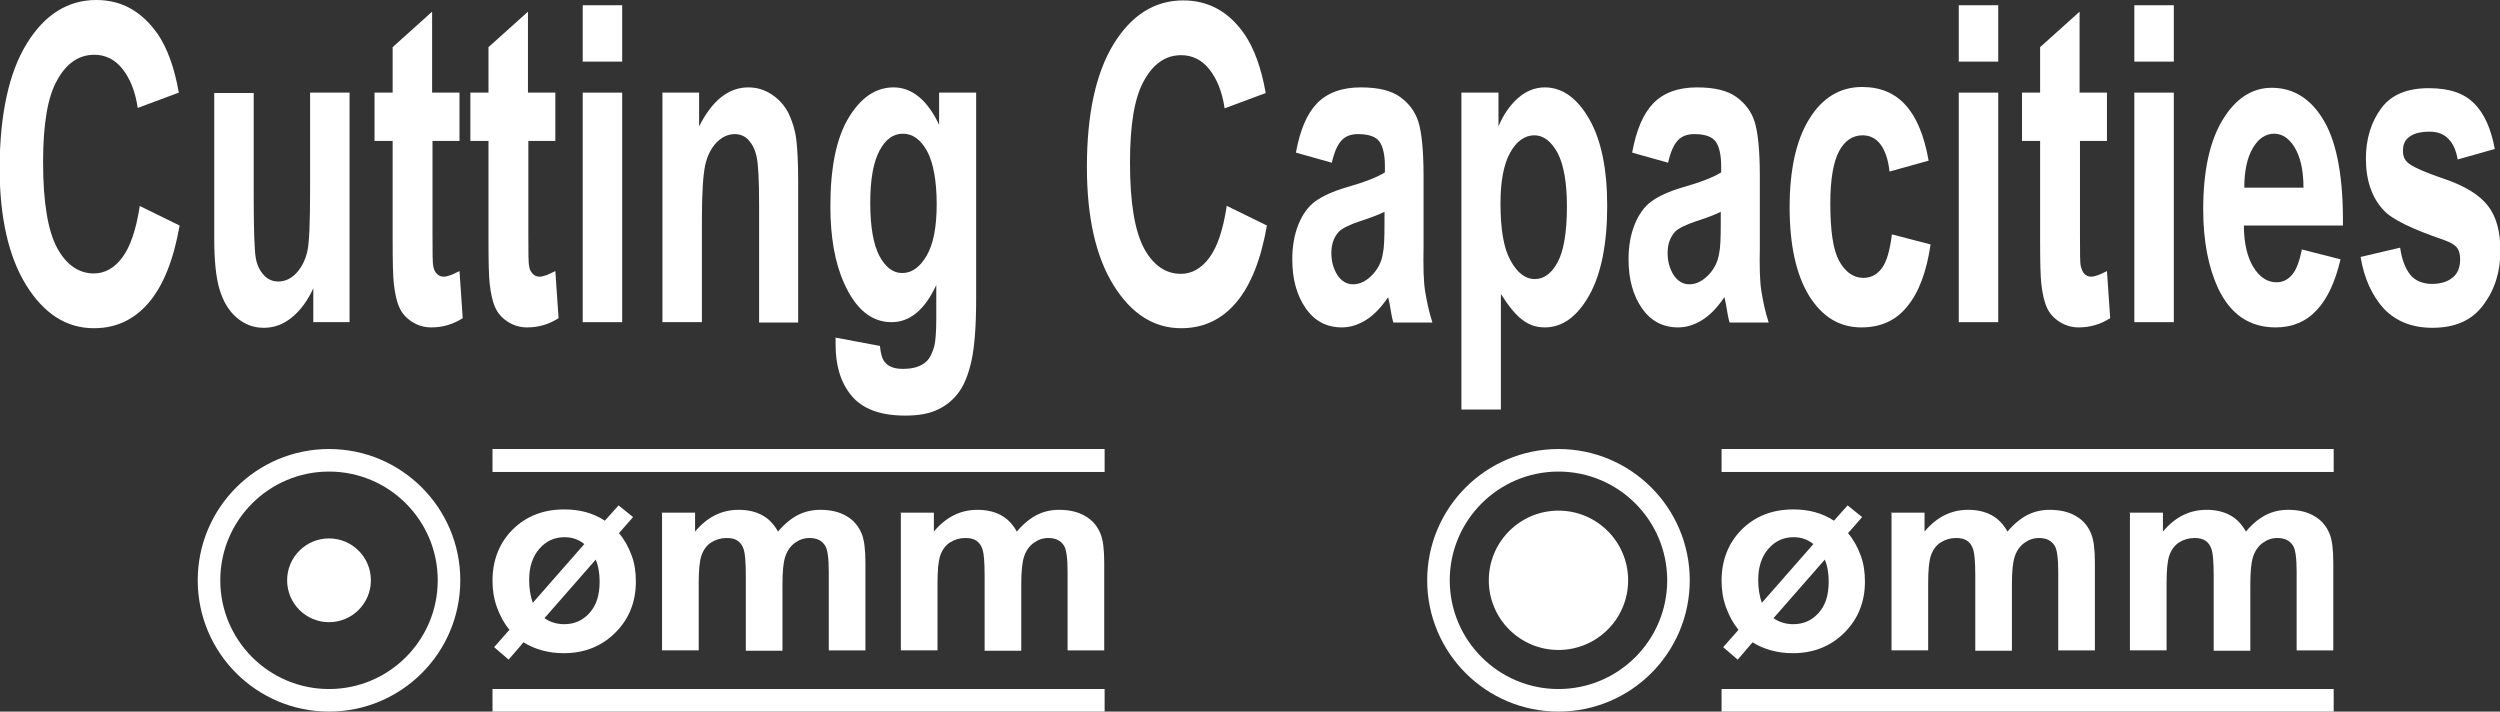
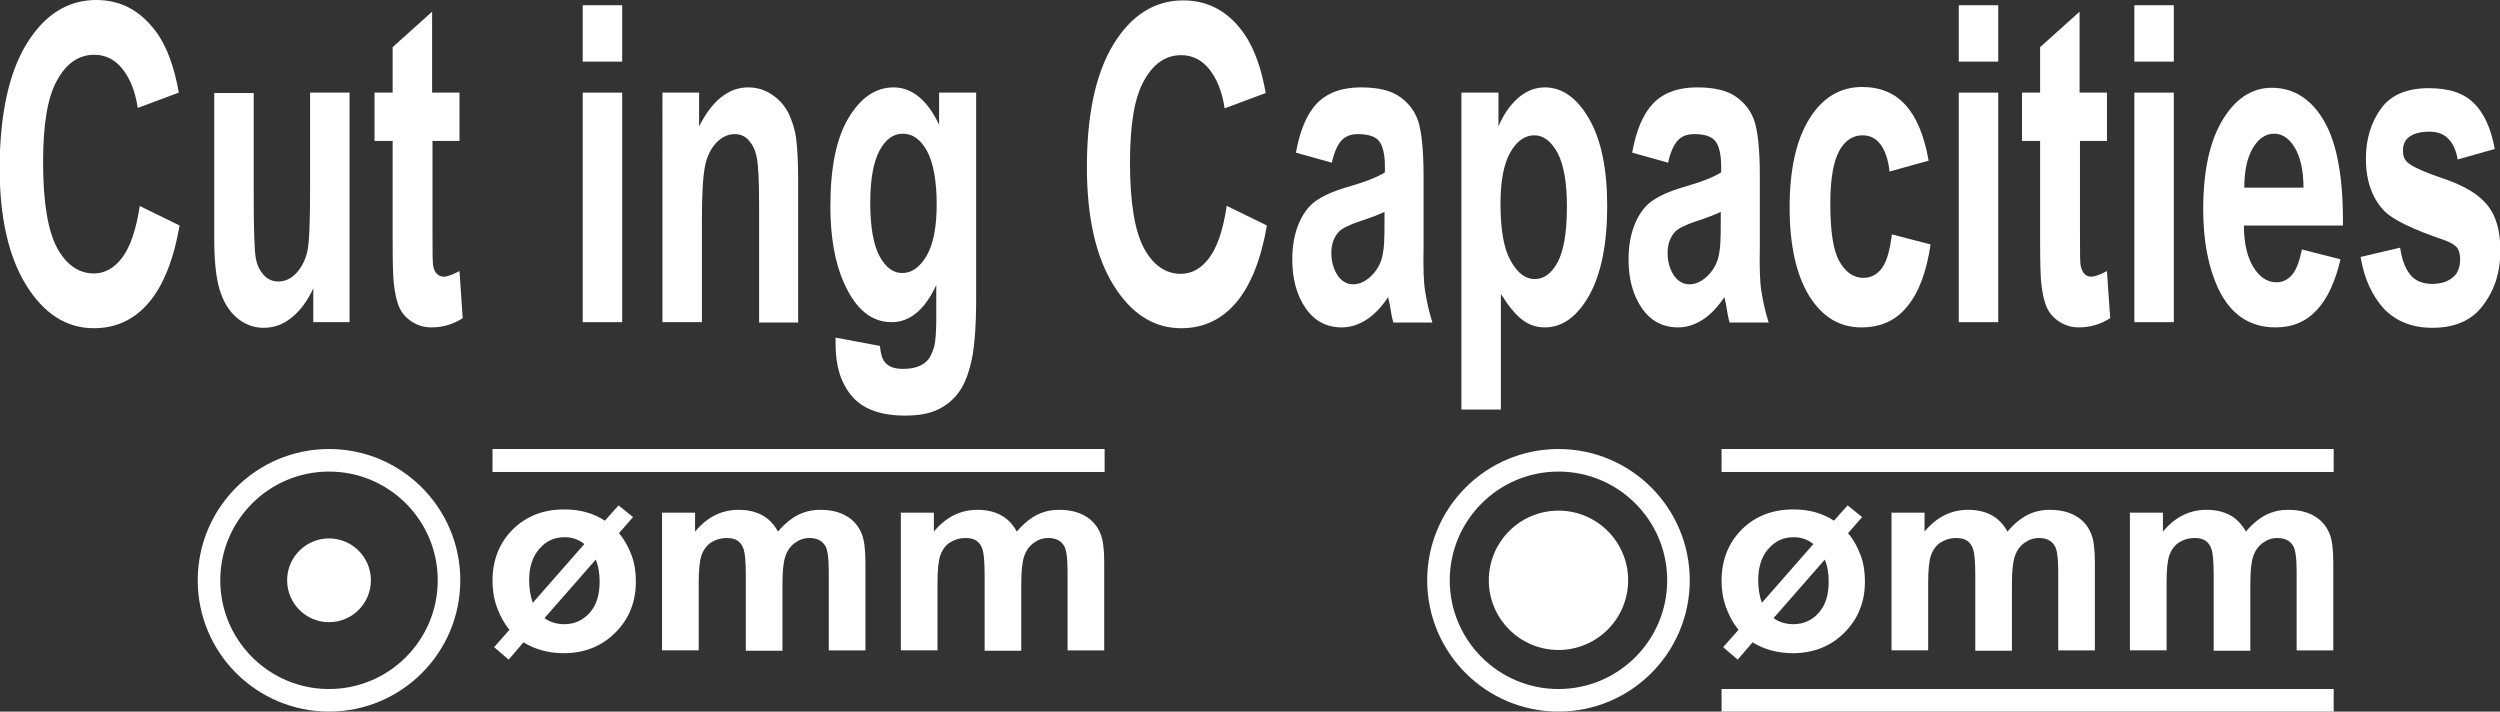
<svg xmlns="http://www.w3.org/2000/svg" id="_圖層_1" viewBox="0 0 62.08 17.67">
  <rect x="0" y="0" width="62.08" height="17.67" fill="#333333" stroke="none" />
  <defs>
    <style>.cls-1{fill:#fff;}</style>
  </defs>
  <g>
    <path class="cls-1" d="m3.46,5.11l1,.49c-.15.86-.41,1.5-.77,1.92-.36.42-.81.63-1.36.63-.68,0-1.24-.36-1.68-1.07-.44-.71-.66-1.69-.66-2.93C0,2.83.22,1.81.66,1.09c.44-.72,1.02-1.09,1.73-1.09.63,0,1.13.28,1.53.85.23.34.41.82.52,1.45l-1.02.38c-.06-.41-.19-.73-.38-.97s-.43-.35-.7-.35c-.38,0-.69.21-.92.63-.24.42-.35,1.1-.35,2.04,0,1,.12,1.7.35,2.13.23.42.54.63.91.63.27,0,.51-.13.71-.4.2-.27.34-.69.43-1.27Z" />
    <path class="cls-1" d="m7.78,8.01v-.85c-.14.3-.31.54-.53.72-.22.18-.45.26-.7.26s-.47-.08-.67-.25c-.2-.17-.34-.41-.43-.71-.09-.3-.13-.73-.13-1.26v-3.61h.98v2.62c0,.8.02,1.29.05,1.47s.1.32.2.43.22.16.36.16c.17,0,.32-.07.45-.21s.22-.32.27-.53c.05-.21.07-.72.07-1.54v-2.41h.98v5.7h-.91Z" />
    <path class="cls-1" d="m11.41,2.3v1.2h-.67v2.3c0,.47,0,.74.02.81.01.08.04.14.09.19.05.05.1.07.17.07.09,0,.22-.05.39-.14l.08,1.17c-.23.15-.49.23-.78.23-.18,0-.34-.05-.48-.14-.14-.09-.25-.21-.31-.35-.07-.15-.11-.34-.14-.59-.02-.17-.03-.53-.03-1.06v-2.49h-.45v-1.2h.45v-1.13l.98-.88v2.01h.67Z" />
-     <path class="cls-1" d="m13.79,2.3v1.2h-.67v2.3c0,.47,0,.74.02.81.01.08.04.14.09.19.05.05.1.07.17.07.09,0,.22-.05.39-.14l.08,1.17c-.23.15-.49.23-.78.23-.18,0-.34-.05-.48-.14-.14-.09-.25-.21-.31-.35-.07-.15-.11-.34-.14-.59-.02-.17-.03-.53-.03-1.06v-2.49h-.45v-1.2h.45v-1.13l.98-.88v2.01h.67Z" />
    <path class="cls-1" d="m14.47,1.53V.13h.98v1.4h-.98Zm0,6.48V2.3h.98v5.7h-.98Z" />
    <path class="cls-1" d="m19.83,8.01h-.98v-2.91c0-.62-.02-1.01-.06-1.2s-.11-.32-.2-.42c-.09-.1-.21-.15-.34-.15-.17,0-.32.07-.46.21-.13.14-.23.33-.28.57-.05.24-.08.67-.08,1.31v2.58h-.98V2.3h.91v.84c.32-.64.73-.97,1.22-.97.22,0,.41.06.59.18s.31.27.41.46c.09.19.16.4.19.63s.05.58.05,1.02v3.54Z" />
    <path class="cls-1" d="m20.73,8.38l1.12.21c.02.2.06.34.13.41.09.11.24.16.44.16.26,0,.45-.06.58-.18.09-.08.15-.21.2-.38.03-.12.05-.36.05-.69v-.83c-.29.62-.66.92-1.11.92-.5,0-.89-.32-1.18-.97-.23-.51-.34-1.15-.34-1.91,0-.96.15-1.69.45-2.19.3-.5.67-.76,1.12-.76s.84.31,1.13.93v-.8h.92v5.12c0,.67-.04,1.18-.11,1.51-.07.33-.17.59-.3.78s-.3.34-.52.45c-.22.11-.49.16-.83.16-.63,0-1.07-.17-1.34-.5s-.39-.75-.39-1.26c0-.05,0-.11,0-.18Zm.88-3.35c0,.61.08,1.05.23,1.33s.34.42.56.42c.24,0,.44-.14.61-.43.17-.29.25-.72.25-1.28s-.08-1.03-.24-1.32c-.16-.29-.36-.43-.6-.43s-.43.14-.58.42-.23.71-.23,1.29Z" />
    <path class="cls-1" d="m30.46,5.11l1,.49c-.15.86-.41,1.5-.77,1.92s-.81.63-1.36.63c-.68,0-1.24-.36-1.68-1.07-.44-.71-.66-1.69-.66-2.93,0-1.31.22-2.33.66-3.05.44-.72,1.02-1.09,1.73-1.09.63,0,1.14.28,1.53.85.23.34.41.82.52,1.45l-1.02.38c-.06-.41-.19-.73-.38-.97-.19-.24-.43-.35-.7-.35-.38,0-.69.21-.92.63-.24.42-.35,1.1-.35,2.04,0,1,.12,1.7.35,2.13.23.42.54.63.91.63.27,0,.51-.13.71-.4.2-.27.34-.69.43-1.27Z" />
    <path class="cls-1" d="m33.07,4.04l-.89-.25c.1-.55.27-.96.52-1.22s.61-.4,1.09-.4c.44,0,.76.08.98.24s.37.36.45.61.13.7.13,1.35v1.76c-.01.5,0,.87.04,1.11s.09.49.18.77h-.97c-.03-.1-.06-.25-.09-.45-.02-.09-.03-.15-.04-.18-.17.25-.35.44-.54.56-.19.12-.39.19-.61.19-.38,0-.68-.16-.9-.48-.22-.32-.33-.72-.33-1.21,0-.32.05-.61.15-.86.1-.25.24-.45.42-.58.18-.13.44-.25.78-.35.46-.13.78-.26.95-.37v-.15c0-.29-.05-.5-.14-.62-.09-.12-.27-.18-.53-.18-.17,0-.31.05-.41.16s-.18.29-.24.56Zm1.31,1.22c-.12.06-.32.14-.6.23-.27.09-.45.18-.53.26-.13.14-.19.32-.19.53s.05.39.15.55c.1.15.23.23.39.23.18,0,.35-.09.51-.27.12-.14.2-.3.23-.5.03-.13.04-.37.04-.74v-.3Z" />
    <path class="cls-1" d="m36.29,2.3h.92v.84c.12-.29.28-.52.48-.7s.43-.27.67-.27c.43,0,.8.26,1.1.78.3.52.45,1.24.45,2.17s-.15,1.69-.45,2.22-.67.79-1.1.79c-.21,0-.39-.06-.56-.19-.17-.13-.34-.34-.53-.64v2.87h-.98V2.3Zm.97,2.75c0,.64.08,1.12.25,1.42.17.31.37.46.6.46s.42-.14.57-.42.23-.74.23-1.38c0-.6-.08-1.04-.23-1.33-.16-.29-.35-.44-.58-.44s-.44.14-.6.43c-.16.29-.24.71-.24,1.26Z" />
    <path class="cls-1" d="m41.42,4.04l-.89-.25c.1-.55.27-.96.52-1.22s.61-.4,1.09-.4c.44,0,.76.08.98.24s.37.36.45.61.13.7.13,1.35v1.76c-.01.5,0,.87.04,1.11s.09.49.18.77h-.97c-.03-.1-.06-.25-.09-.45-.02-.09-.03-.15-.04-.18-.17.25-.35.44-.54.56-.19.12-.39.19-.61.19-.38,0-.68-.16-.9-.48-.22-.32-.33-.72-.33-1.21,0-.32.05-.61.15-.86.1-.25.24-.45.42-.58.18-.13.44-.25.78-.35.46-.13.78-.26.95-.37v-.15c0-.29-.05-.5-.14-.62-.09-.12-.27-.18-.53-.18-.17,0-.31.05-.41.16s-.18.29-.24.56Zm1.31,1.22c-.12.06-.32.14-.6.23-.27.09-.45.18-.53.26-.13.14-.19.32-.19.53s.05.39.15.55c.1.15.23.23.39.23.18,0,.35-.09.51-.27.12-.14.2-.3.23-.5.03-.13.04-.37.04-.74v-.3Z" />
    <path class="cls-1" d="m47.89,3.99l-.97.27c-.03-.3-.11-.52-.22-.67s-.26-.23-.45-.23c-.24,0-.44.13-.58.39-.14.26-.22.69-.22,1.3,0,.68.07,1.16.22,1.43s.35.42.6.42c.19,0,.34-.08.46-.24.12-.16.2-.44.25-.84l.96.25c-.1.68-.29,1.19-.58,1.54-.28.35-.66.52-1.14.52-.54,0-.97-.26-1.3-.79-.32-.53-.48-1.26-.48-2.19s.16-1.67.49-2.2c.32-.52.76-.79,1.31-.79.45,0,.81.15,1.08.45s.46.75.57,1.37Z" />
    <path class="cls-1" d="m48.64,1.53V.13h.98v1.4h-.98Zm0,6.48V2.3h.98v5.7h-.98Z" />
    <path class="cls-1" d="m52.32,2.3v1.2h-.67v2.3c0,.47,0,.74.02.81s.04.14.09.19c.05.05.1.07.17.07.09,0,.22-.05.39-.14l.08,1.17c-.23.15-.49.23-.78.23-.18,0-.34-.05-.48-.14-.14-.09-.25-.21-.31-.35-.07-.15-.11-.34-.14-.59-.02-.17-.03-.53-.03-1.06v-2.49h-.45v-1.2h.45v-1.13l.98-.88v2.01h.67Z" />
    <path class="cls-1" d="m53,1.53V.13h.98v1.4h-.98Zm0,6.48V2.3h.98v5.7h-.98Z" />
    <path class="cls-1" d="m57.14,6.19l.98.25c-.13.55-.32.97-.59,1.26-.27.29-.61.43-1.02.43-.65,0-1.12-.32-1.43-.97-.24-.52-.37-1.17-.37-1.96,0-.95.16-1.69.48-2.22s.73-.8,1.22-.8c.55,0,.99.28,1.31.84.32.56.47,1.42.46,2.58h-2.46c0,.45.09.8.24,1.04s.34.37.57.37c.15,0,.28-.06.39-.19s.18-.34.24-.62Zm.06-1.53c0-.44-.08-.77-.22-1s-.31-.34-.51-.34c-.21,0-.39.12-.53.36s-.21.57-.21.98h1.47Z" />
    <path class="cls-1" d="m58.62,6.38l.98-.23c.04.29.13.52.25.67s.31.23.54.23c.25,0,.44-.07.57-.21.09-.1.13-.24.13-.4,0-.11-.02-.21-.07-.28-.05-.07-.16-.14-.33-.2-.79-.27-1.29-.51-1.5-.74-.29-.31-.44-.74-.44-1.28,0-.49.13-.91.38-1.25.25-.34.65-.5,1.18-.5s.88.13,1.13.38c.25.25.42.63.51,1.13l-.92.26c-.04-.22-.11-.39-.23-.51-.11-.12-.27-.18-.47-.18-.26,0-.44.06-.55.17-.08.08-.11.18-.11.31,0,.11.03.2.1.27.09.1.39.24.92.42s.89.41,1.09.67c.21.27.31.64.31,1.12,0,.52-.14.97-.43,1.35-.28.38-.7.56-1.26.56-.5,0-.9-.16-1.2-.47-.29-.32-.49-.74-.58-1.28Z" />
  </g>
  <g>
    <path class="cls-1" d="m45.54,12.93l.34-.38.36.29-.35.4c.13.15.23.33.31.54s.11.43.11.66c0,.51-.17.93-.51,1.27-.34.34-.77.51-1.28.51-.37,0-.71-.09-1-.27l-.37.43-.36-.31.38-.43c-.13-.16-.23-.34-.31-.56s-.11-.44-.11-.66c0-.51.17-.94.5-1.27s.76-.5,1.28-.5c.39,0,.72.09,1.01.28Zm-.51.58c-.15-.12-.31-.17-.49-.17-.25,0-.45.09-.62.28-.17.19-.26.45-.26.78,0,.21.03.4.09.57l1.28-1.46Zm.28.39l-1.27,1.45c.14.1.31.15.49.15.25,0,.46-.09.63-.28s.25-.44.25-.78c0-.2-.03-.39-.1-.55Z" />
    <path class="cls-1" d="m46.95,12.73h.84v.47c.3-.36.66-.54,1.08-.54.22,0,.41.04.58.13s.3.23.4.41c.15-.18.32-.32.49-.41.18-.09.36-.13.56-.13.25,0,.47.05.64.15.18.1.31.25.39.45.06.15.09.38.09.71v2.18h-.91v-1.95c0-.34-.03-.56-.09-.65-.08-.13-.21-.19-.39-.19-.13,0-.25.04-.36.12-.11.08-.19.19-.24.34-.05.15-.07.38-.07.7v1.64h-.91v-1.87c0-.33-.02-.55-.05-.64-.03-.1-.08-.17-.15-.22-.07-.05-.16-.07-.28-.07-.14,0-.27.04-.38.11-.11.07-.19.18-.24.32-.05.14-.07.38-.07.7v1.66h-.91v-3.41Z" />
    <path class="cls-1" d="m52.87,12.73h.84v.47c.3-.36.66-.54,1.08-.54.22,0,.41.04.58.13s.3.23.4.41c.15-.18.32-.32.49-.41.18-.09.36-.13.56-.13.25,0,.47.05.64.15.18.1.31.25.39.45.06.15.09.38.09.71v2.18h-.91v-1.95c0-.34-.03-.56-.09-.65-.08-.13-.21-.19-.39-.19-.13,0-.25.04-.36.12-.11.08-.19.19-.24.34-.05.15-.07.38-.07.7v1.64h-.91v-1.87c0-.33-.02-.55-.05-.64-.03-.1-.08-.17-.15-.22-.07-.05-.16-.07-.28-.07-.14,0-.27.04-.38.11-.11.07-.19.18-.24.32-.05.14-.07.38-.07.7v1.66h-.91v-3.41Z" />
  </g>
  <rect class="cls-1" x="42.75" y="11.15" width="15.2" height=".57" />
  <rect class="cls-1" x="42.75" y="17.11" width="15.2" height=".57" />
  <path class="cls-1" d="m38.7,17.67c-1.8,0-3.26-1.46-3.26-3.26s1.46-3.26,3.26-3.26,3.26,1.46,3.26,3.26-1.46,3.26-3.26,3.26Zm0-5.96c-1.49,0-2.7,1.21-2.7,2.7s1.21,2.7,2.7,2.7,2.7-1.21,2.7-2.7-1.21-2.7-2.7-2.7Z" />
  <circle class="cls-1" cx="38.7" cy="14.41" r="1.73" />
  <g>
    <path class="cls-1" d="m15.02,12.93l.34-.38.36.29-.35.4c.13.15.23.33.31.54s.11.43.11.66c0,.51-.17.93-.51,1.27-.34.34-.77.51-1.28.51-.37,0-.71-.09-1-.27l-.37.43-.36-.31.38-.43c-.13-.16-.23-.34-.31-.56s-.11-.44-.11-.66c0-.51.17-.94.5-1.27s.76-.5,1.28-.5c.39,0,.72.09,1.01.28Zm-.51.58c-.15-.12-.31-.17-.49-.17-.25,0-.45.09-.62.28-.17.19-.26.45-.26.78,0,.21.03.4.09.57l1.28-1.46Zm.28.39l-1.27,1.45c.14.1.31.15.49.15.25,0,.46-.09.63-.28s.25-.44.25-.78c0-.2-.03-.39-.1-.55Z" />
-     <path class="cls-1" d="m16.42,12.73h.84v.47c.3-.36.66-.54,1.08-.54.22,0,.41.04.58.13s.3.23.4.41c.15-.18.32-.32.49-.41.18-.09.36-.13.56-.13.25,0,.47.05.64.15.18.1.31.25.39.45.06.15.09.38.09.71v2.18h-.91v-1.95c0-.34-.03-.56-.09-.65-.08-.13-.21-.19-.39-.19-.13,0-.25.04-.36.12-.11.08-.19.19-.24.34-.05.15-.07.38-.07.7v1.64h-.91v-1.87c0-.33-.02-.55-.05-.64-.03-.1-.08-.17-.15-.22-.07-.05-.16-.07-.28-.07-.14,0-.27.04-.38.11-.11.07-.19.18-.24.32-.05.14-.07.38-.07.7v1.66h-.91v-3.41Z" />
+     <path class="cls-1" d="m16.42,12.73h.84v.47c.3-.36.66-.54,1.08-.54.22,0,.41.04.58.13s.3.23.4.41c.15-.18.32-.32.49-.41.18-.09.36-.13.56-.13.25,0,.47.05.64.15.18.1.31.25.39.45.06.15.09.38.09.71v2.18h-.91v-1.95c0-.34-.03-.56-.09-.65-.08-.13-.21-.19-.39-.19-.13,0-.25.04-.36.12-.11.08-.19.19-.24.34-.05.15-.07.38-.07.7v1.64h-.91v-1.87c0-.33-.02-.55-.05-.64-.03-.1-.08-.17-.15-.22-.07-.05-.16-.07-.28-.07-.14,0-.27.04-.38.11-.11.07-.19.18-.24.32-.05.14-.07.38-.07.7v1.66h-.91v-3.41" />
    <path class="cls-1" d="m22.35,12.73h.84v.47c.3-.36.66-.54,1.08-.54.22,0,.41.04.58.13s.3.23.4.41c.15-.18.32-.32.49-.41.18-.09.36-.13.56-.13.25,0,.47.05.64.15.18.1.31.25.39.45.06.15.09.38.09.71v2.18h-.91v-1.95c0-.34-.03-.56-.09-.65-.08-.13-.21-.19-.39-.19-.13,0-.25.04-.36.12-.11.08-.19.19-.24.34-.05.15-.07.38-.07.7v1.64h-.91v-1.87c0-.33-.02-.55-.05-.64-.03-.1-.08-.17-.15-.22-.07-.05-.16-.07-.28-.07-.14,0-.27.04-.38.11-.11.07-.19.18-.24.32-.05.14-.07.38-.07.7v1.66h-.91v-3.41Z" />
  </g>
  <rect class="cls-1" x="12.23" y="11.15" width="15.2" height=".57" />
-   <rect class="cls-1" x="12.23" y="17.11" width="15.2" height=".57" />
  <path class="cls-1" d="m8.17,17.67c-1.8,0-3.26-1.46-3.26-3.26s1.46-3.26,3.26-3.26,3.26,1.46,3.26,3.26-1.46,3.26-3.26,3.26Zm0-5.96c-1.49,0-2.7,1.21-2.7,2.7s1.21,2.7,2.7,2.7,2.7-1.21,2.7-2.7-1.21-2.7-2.7-2.7Z" />
  <circle class="cls-1" cx="8.17" cy="14.41" r="1.04" />
</svg>